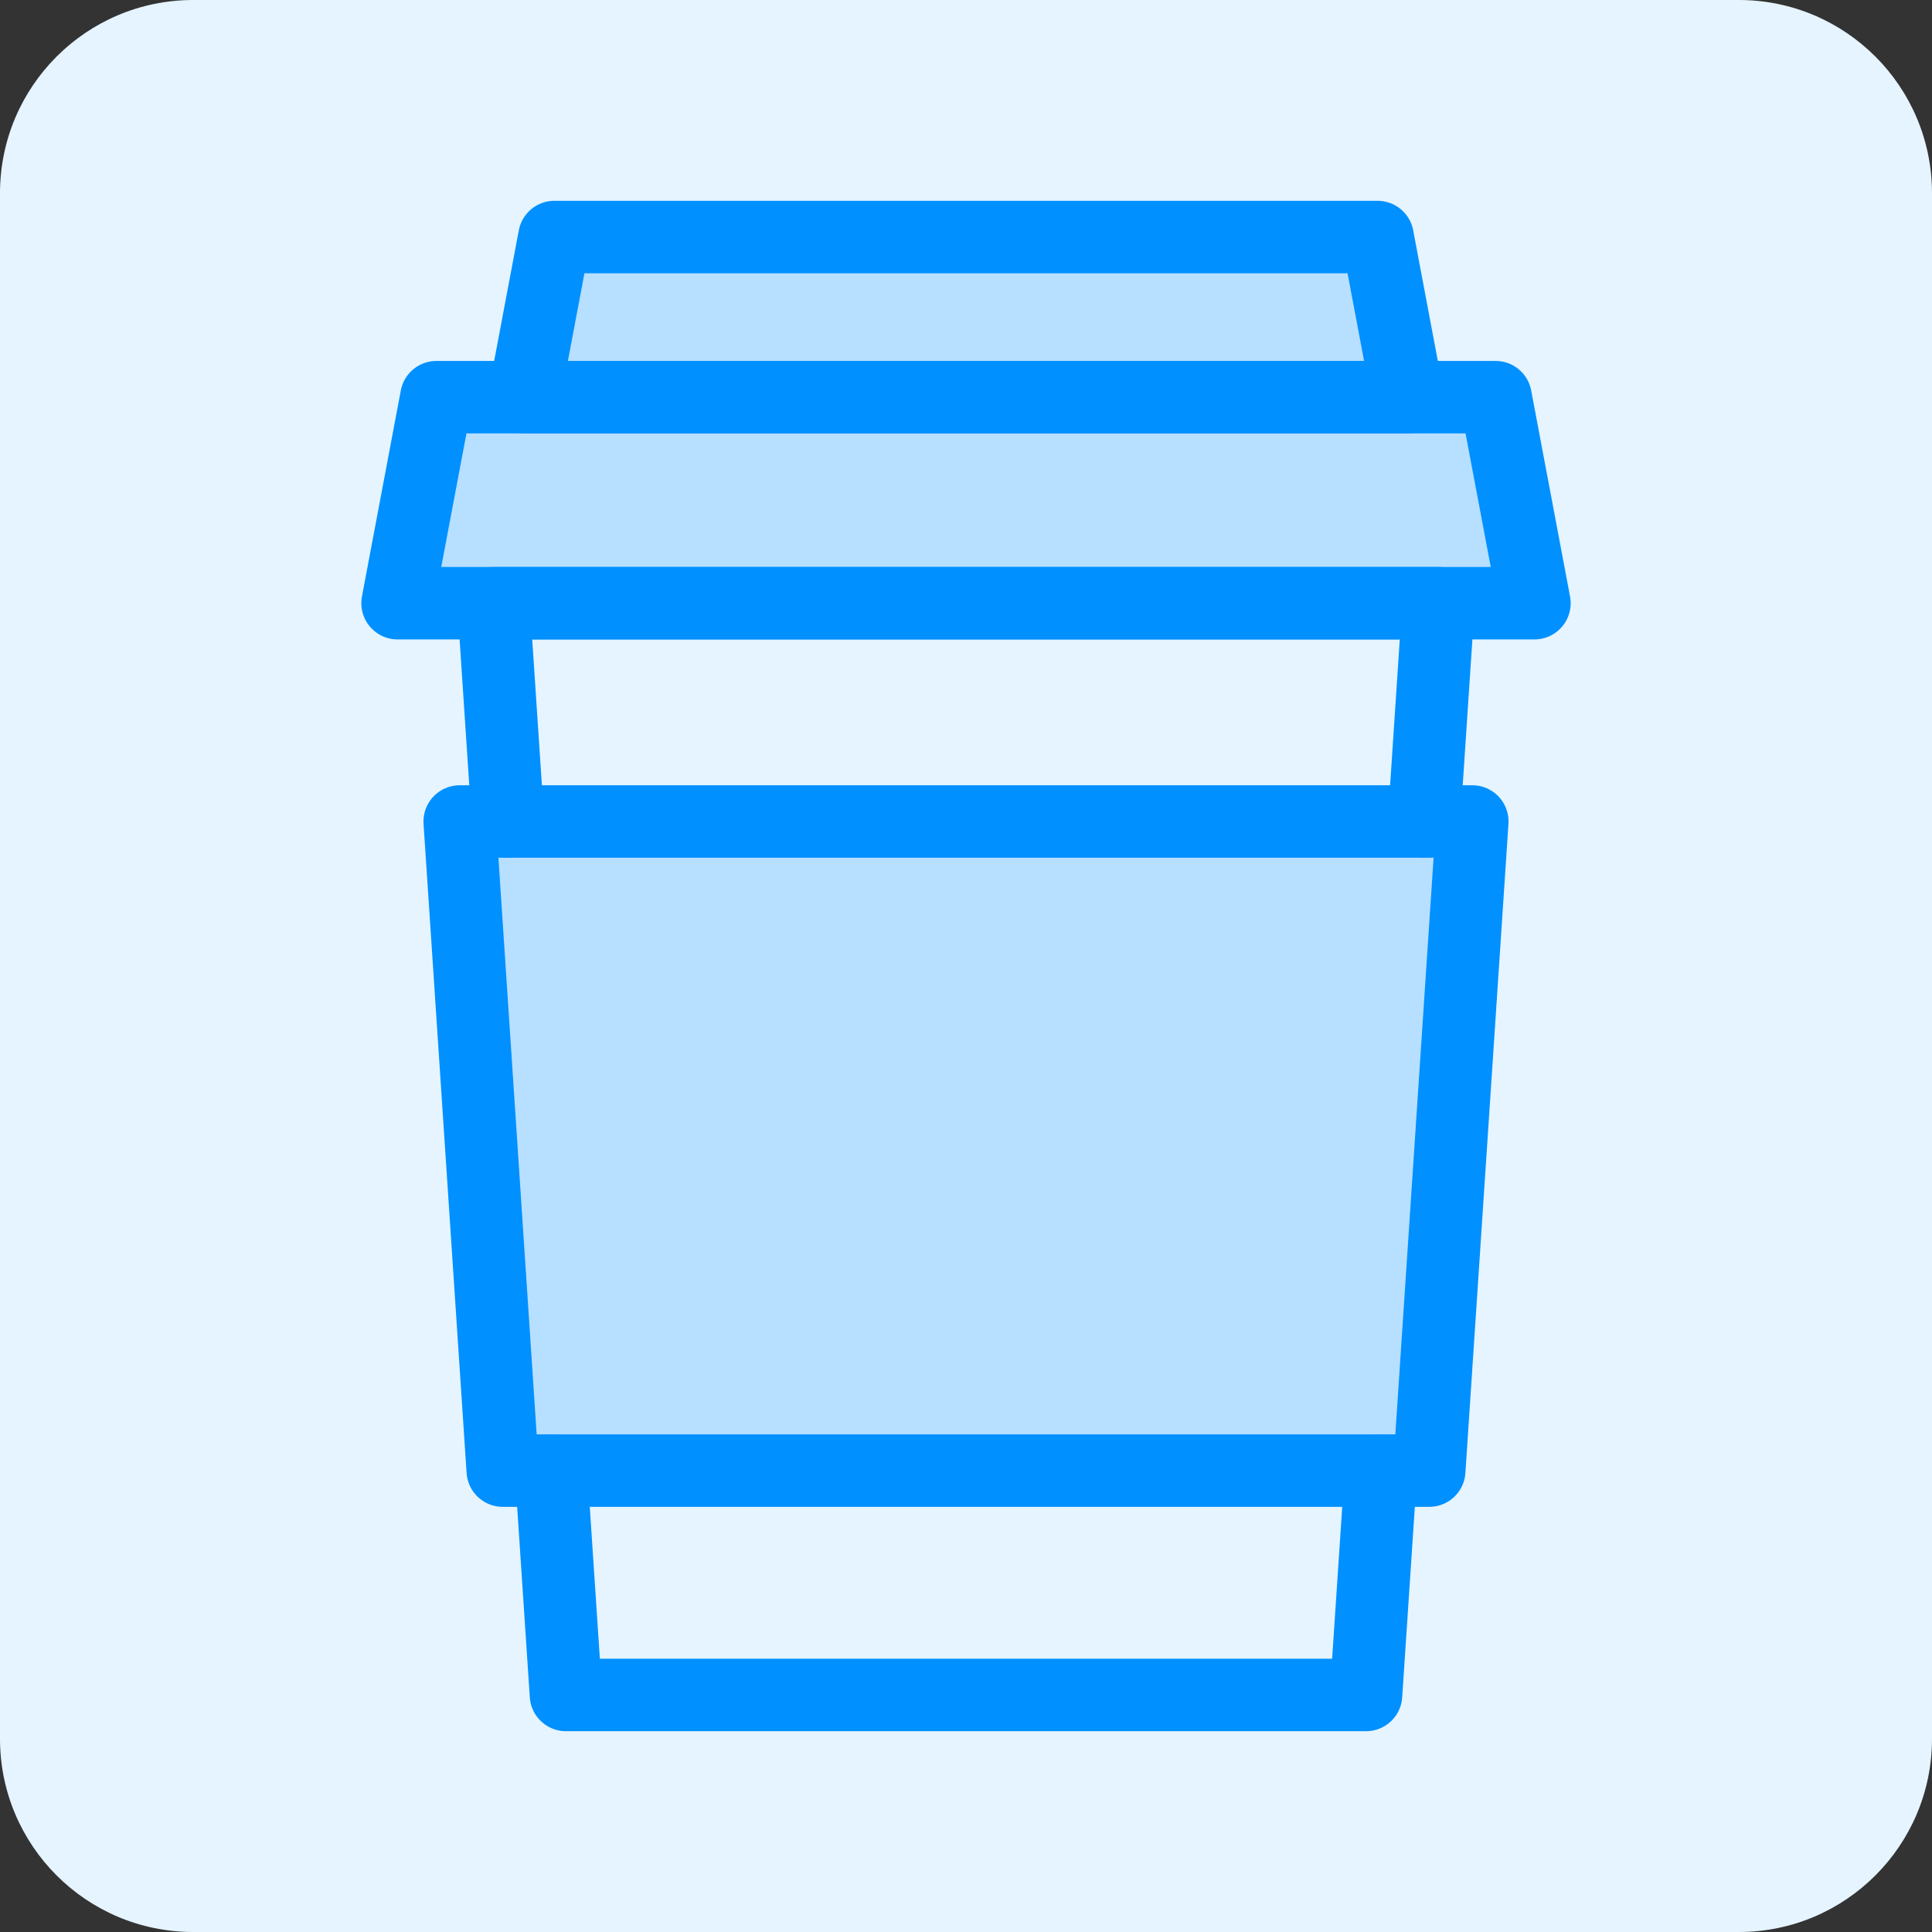
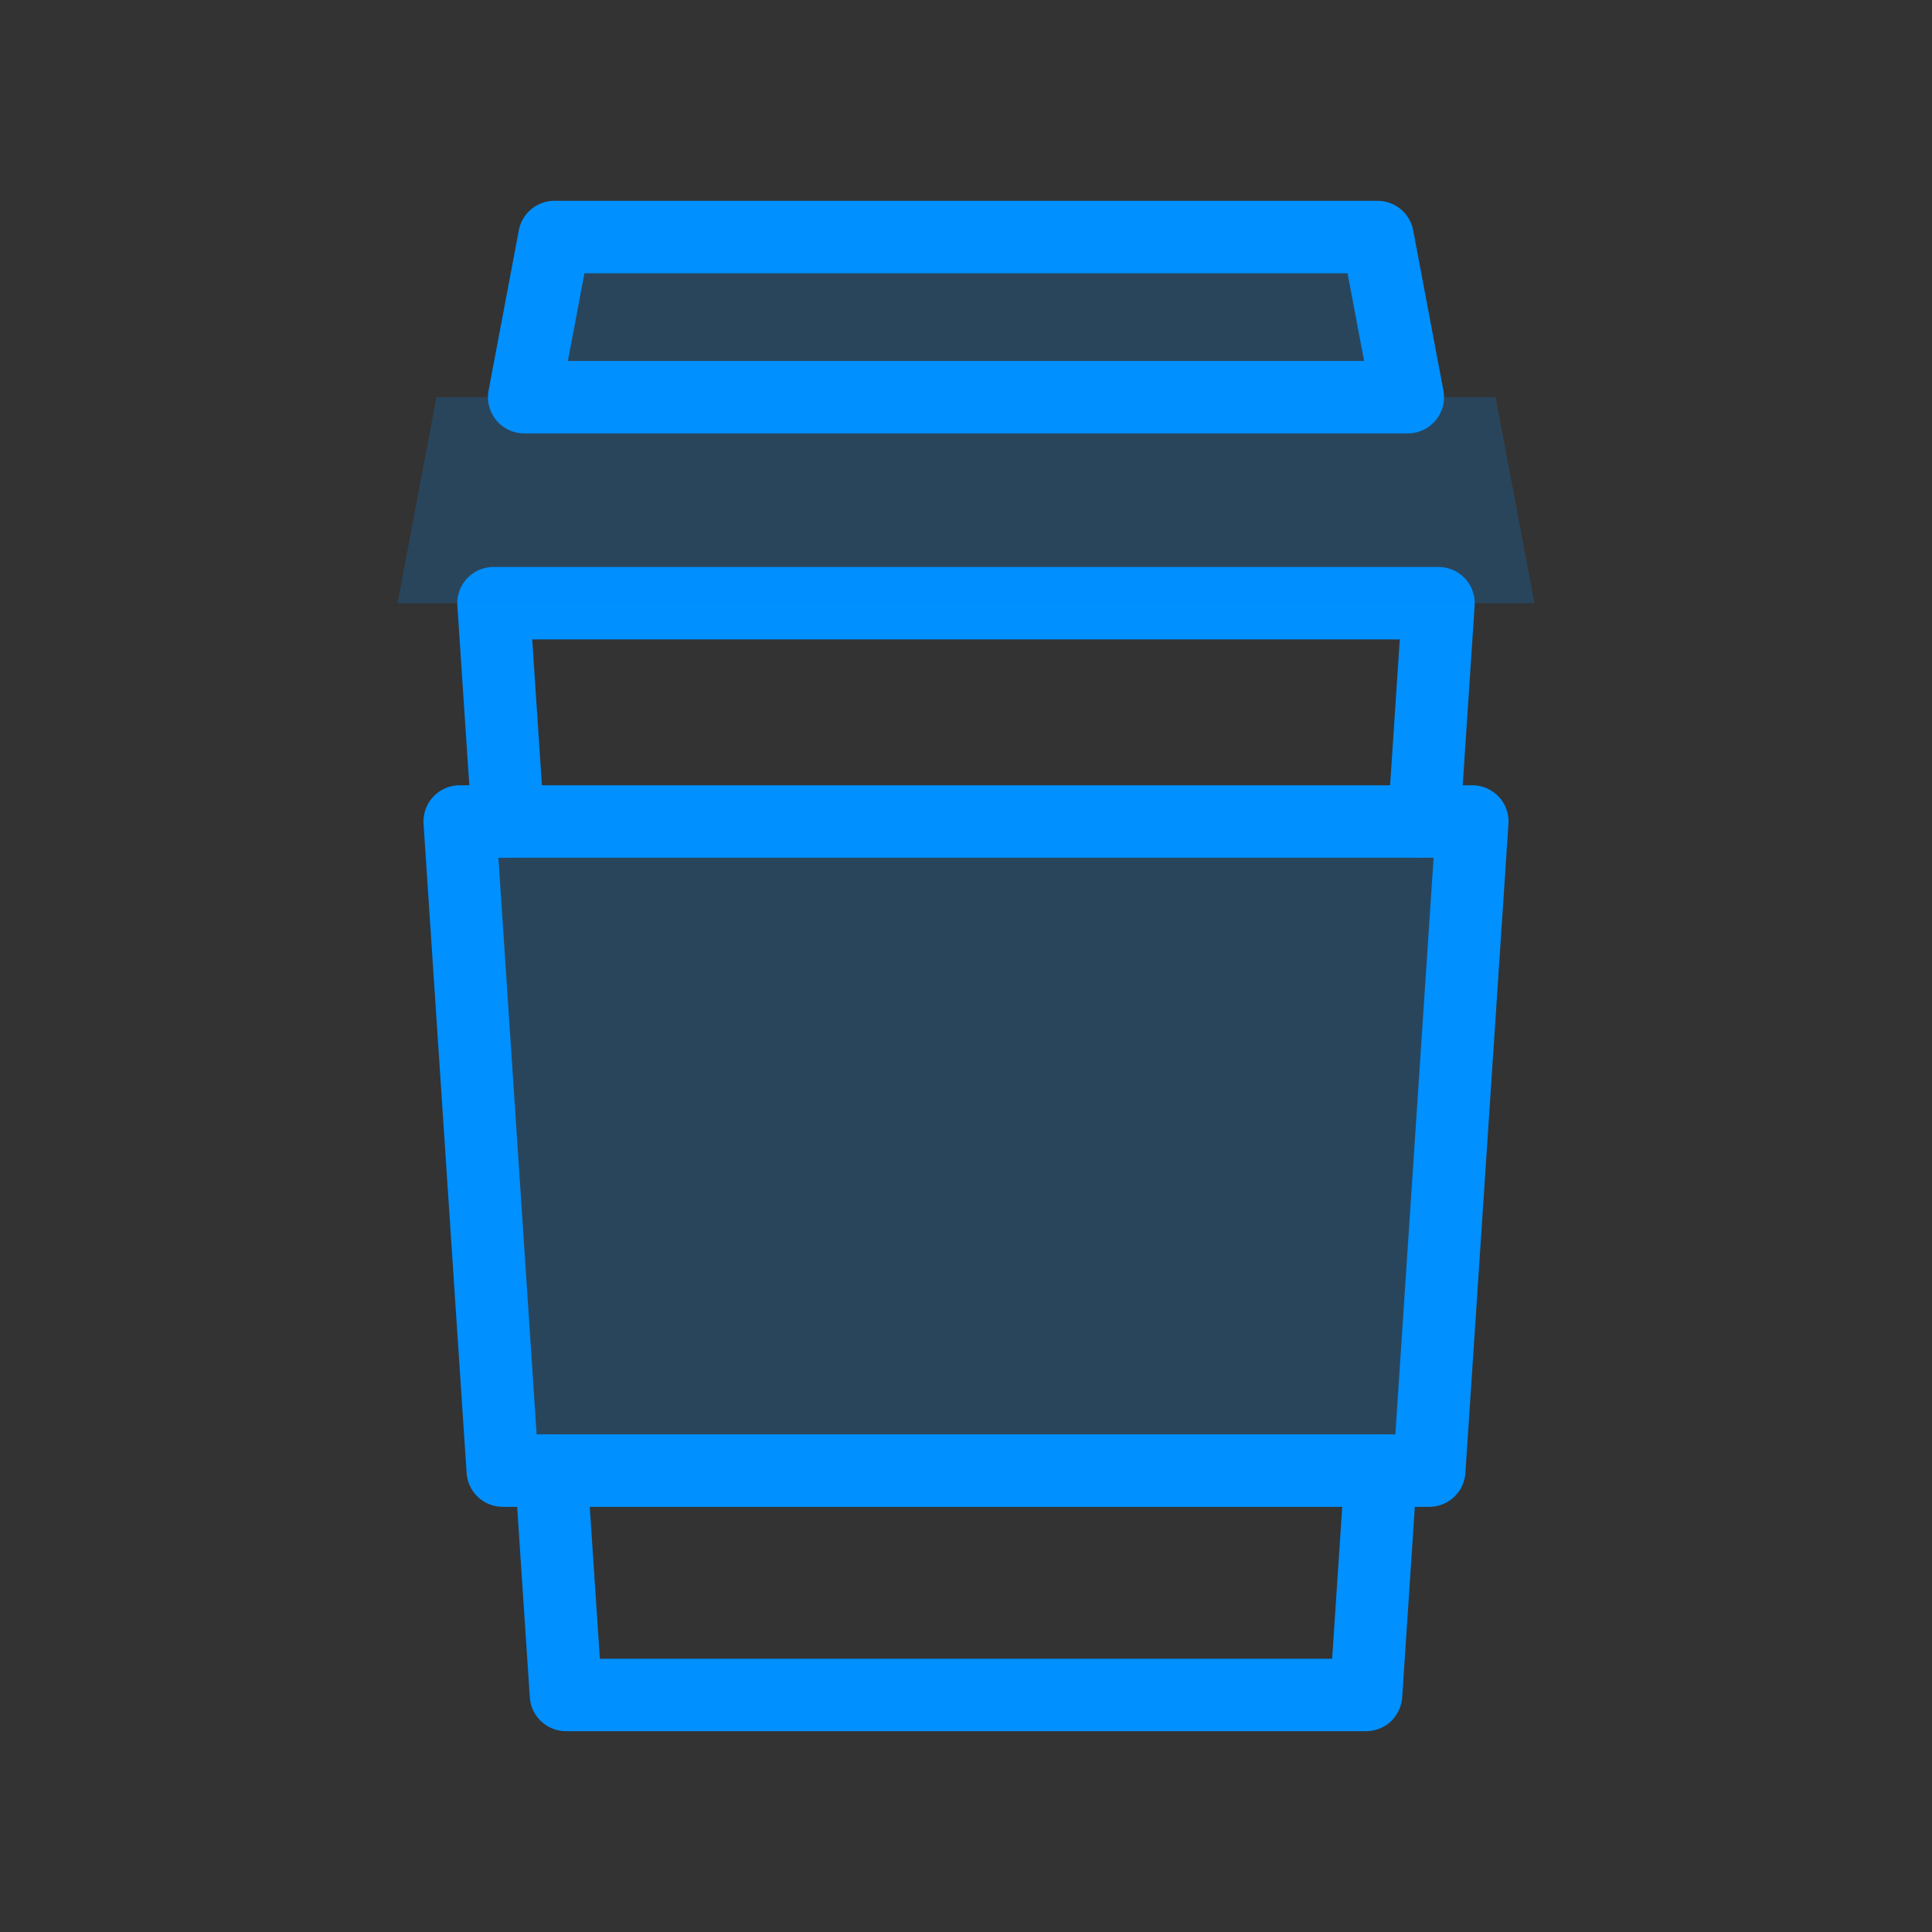
<svg xmlns="http://www.w3.org/2000/svg" version="1.1" id="Layer_1" x="0px" y="0px" viewBox="0 0 80 80" style="enable-background:new 0 0 80 80;" xml:space="preserve">
  <rect x="0" y="0" width="80" height="80" fill="#333333" stroke="none" />
  <style type="text/css">
	.st0{fill:#E5F4FF;}
	.st1{fill:none;stroke:#0090FF;stroke-width:3;stroke-linecap:round;stroke-linejoin:round;}
	.st2{opacity:0.2;fill:#0090FF;}
</style>
-   <path class="st0" d="M8,0h64c4.418,0,8,3.582,8,8v64c0,4.418-3.582,8-8,8H8c-4.418,0-8-3.582-8-8V8  C0,3.582,3.582,0,8,0z" />
  <polyline class="st1" points="57.182,60.895 56.565,70.185 23.435,70.185 22.818,60.895 " />
  <polyline class="st1" points="21.035,34.016 20.435,24.977 59.565,24.977 58.965,34.016 " />
  <polygon class="st2" points="59.182,60.895 20.818,60.895 19.035,34.016 60.965,34.016 " />
  <polygon class="st1" points="59.182,60.895 20.818,60.895 19.035,34.016 60.965,34.016 " />
  <polygon class="st2" points="18.071,16.446 61.929,16.446 63.538,24.977 16.462,24.977 " />
-   <polygon class="st1" points="18.071,16.446 61.929,16.446 63.538,24.977 16.462,24.977 " />
  <polygon class="st2" points="22.957,9.815 57.043,9.815 58.294,16.446 21.706,16.446 " />
  <polygon class="st1" points="22.957,9.815 57.043,9.815 58.294,16.446 21.706,16.446 " />
</svg>